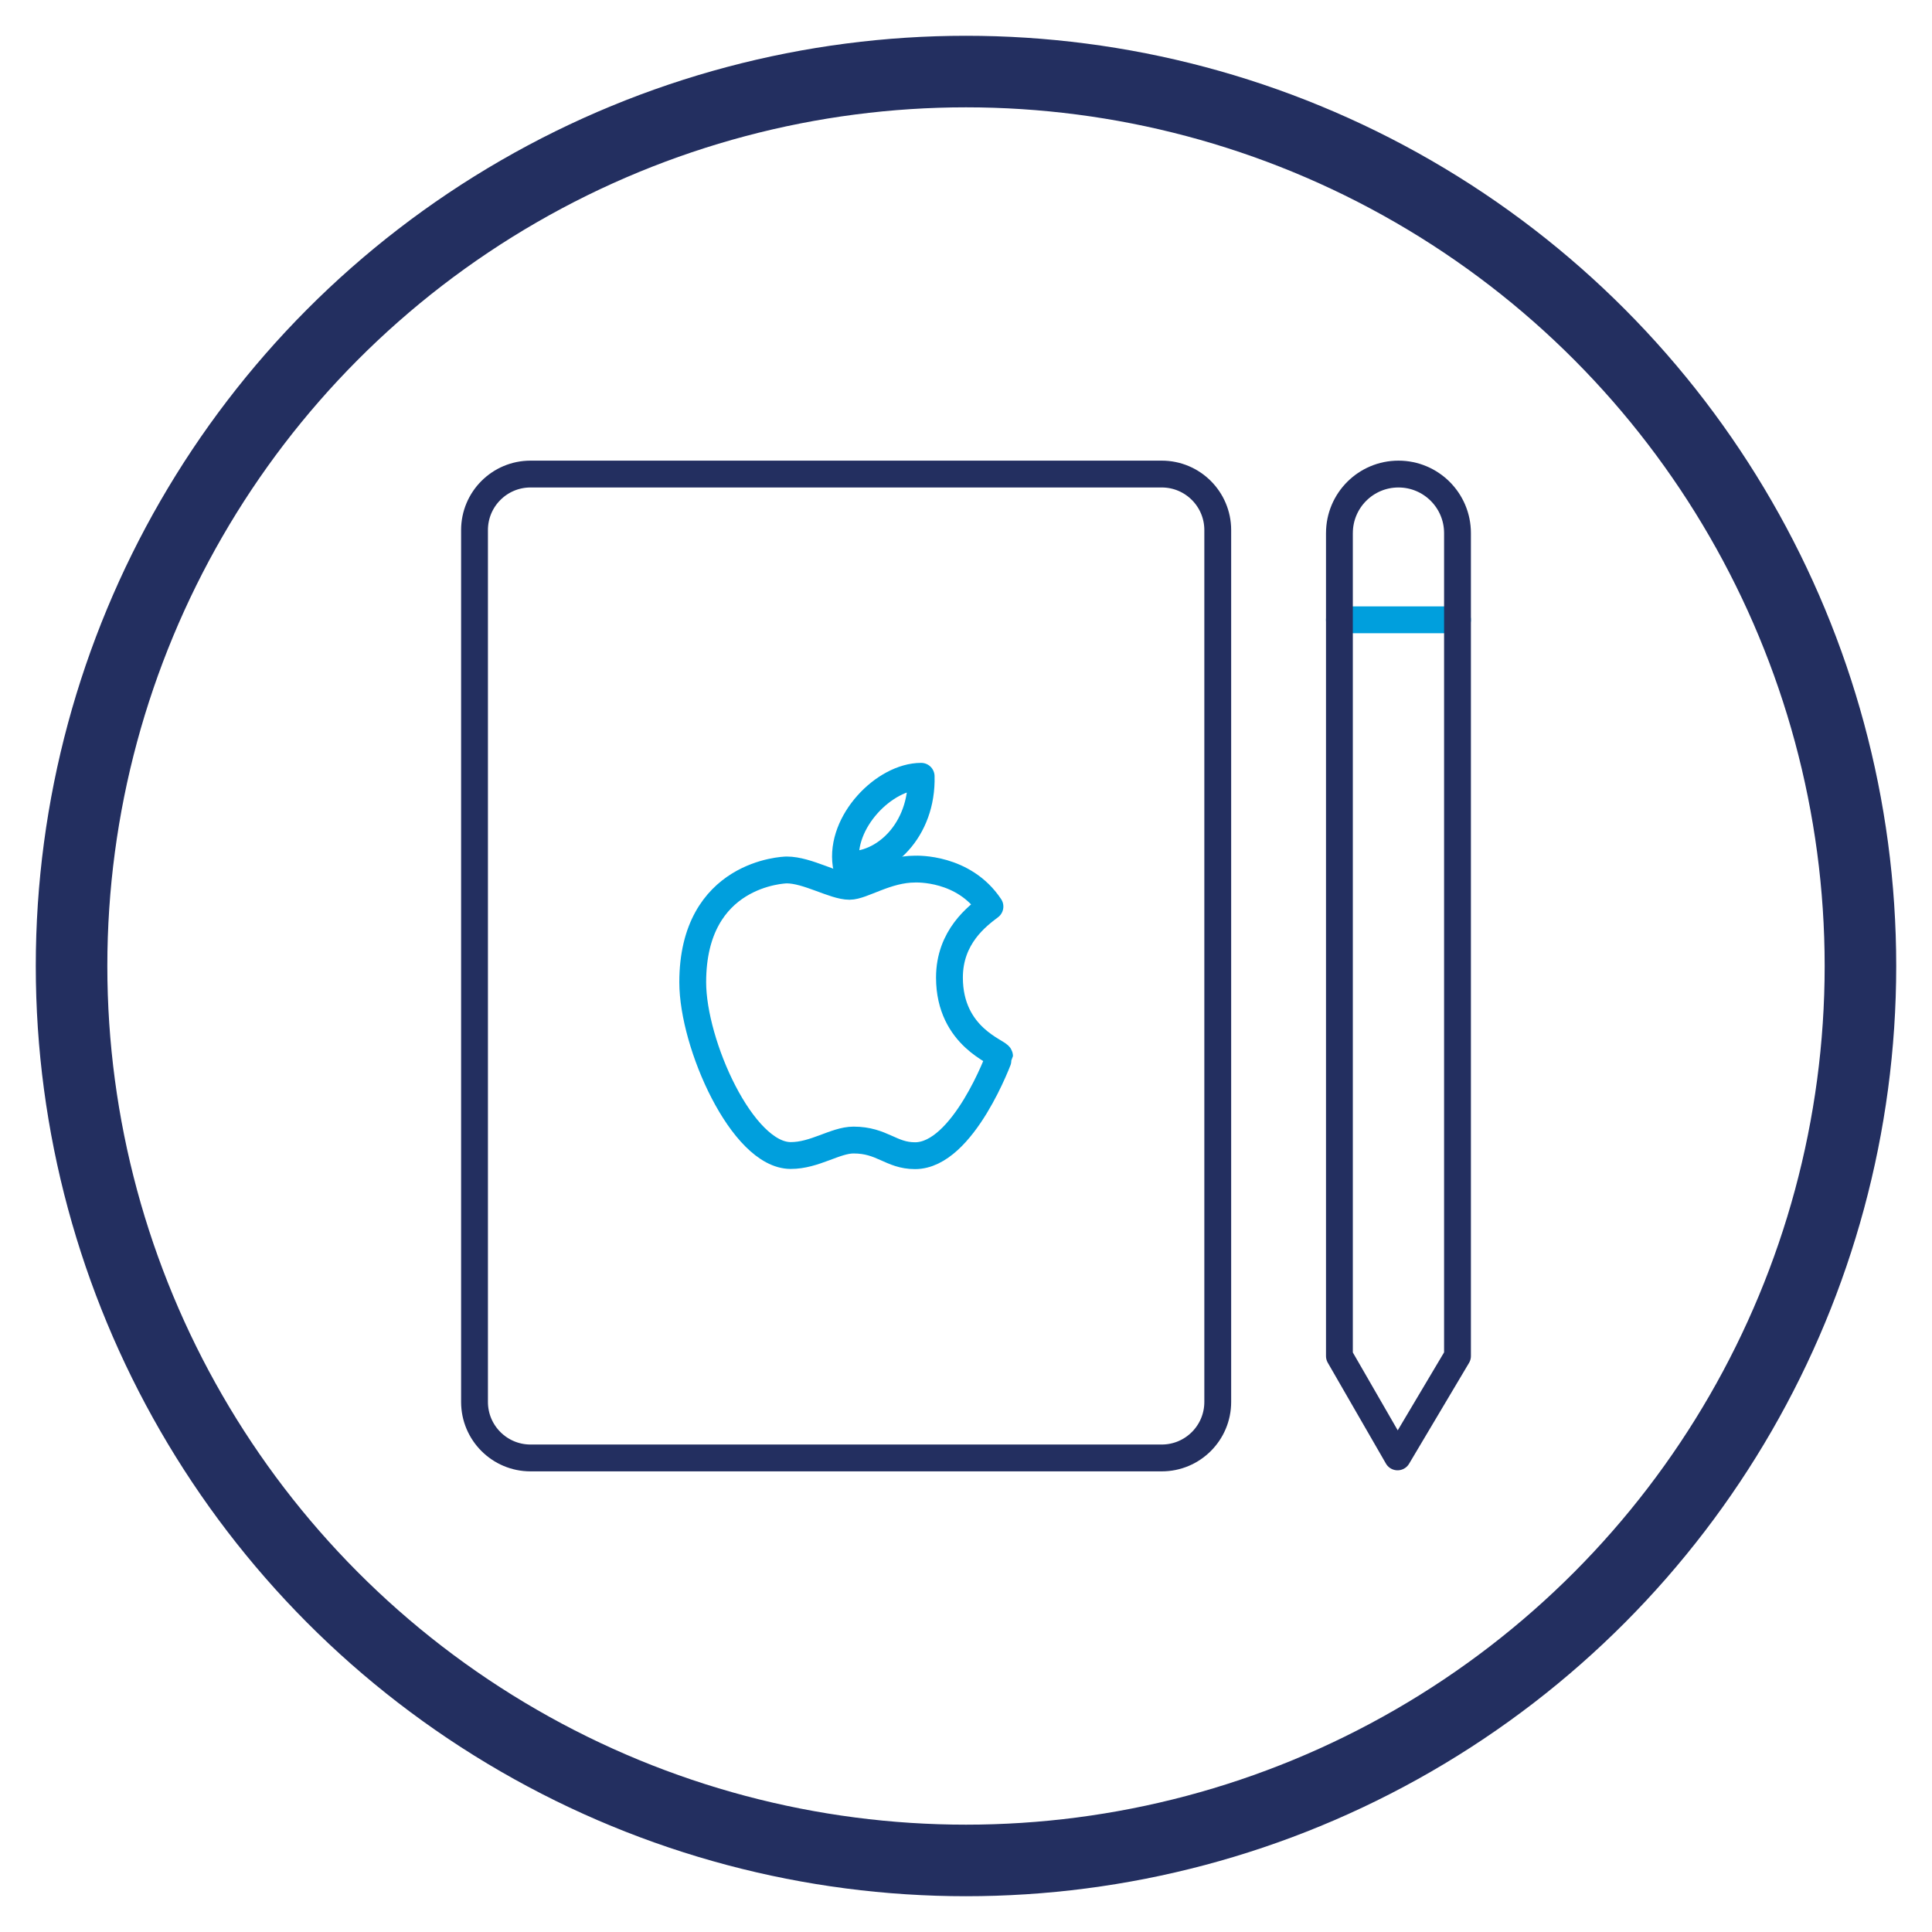
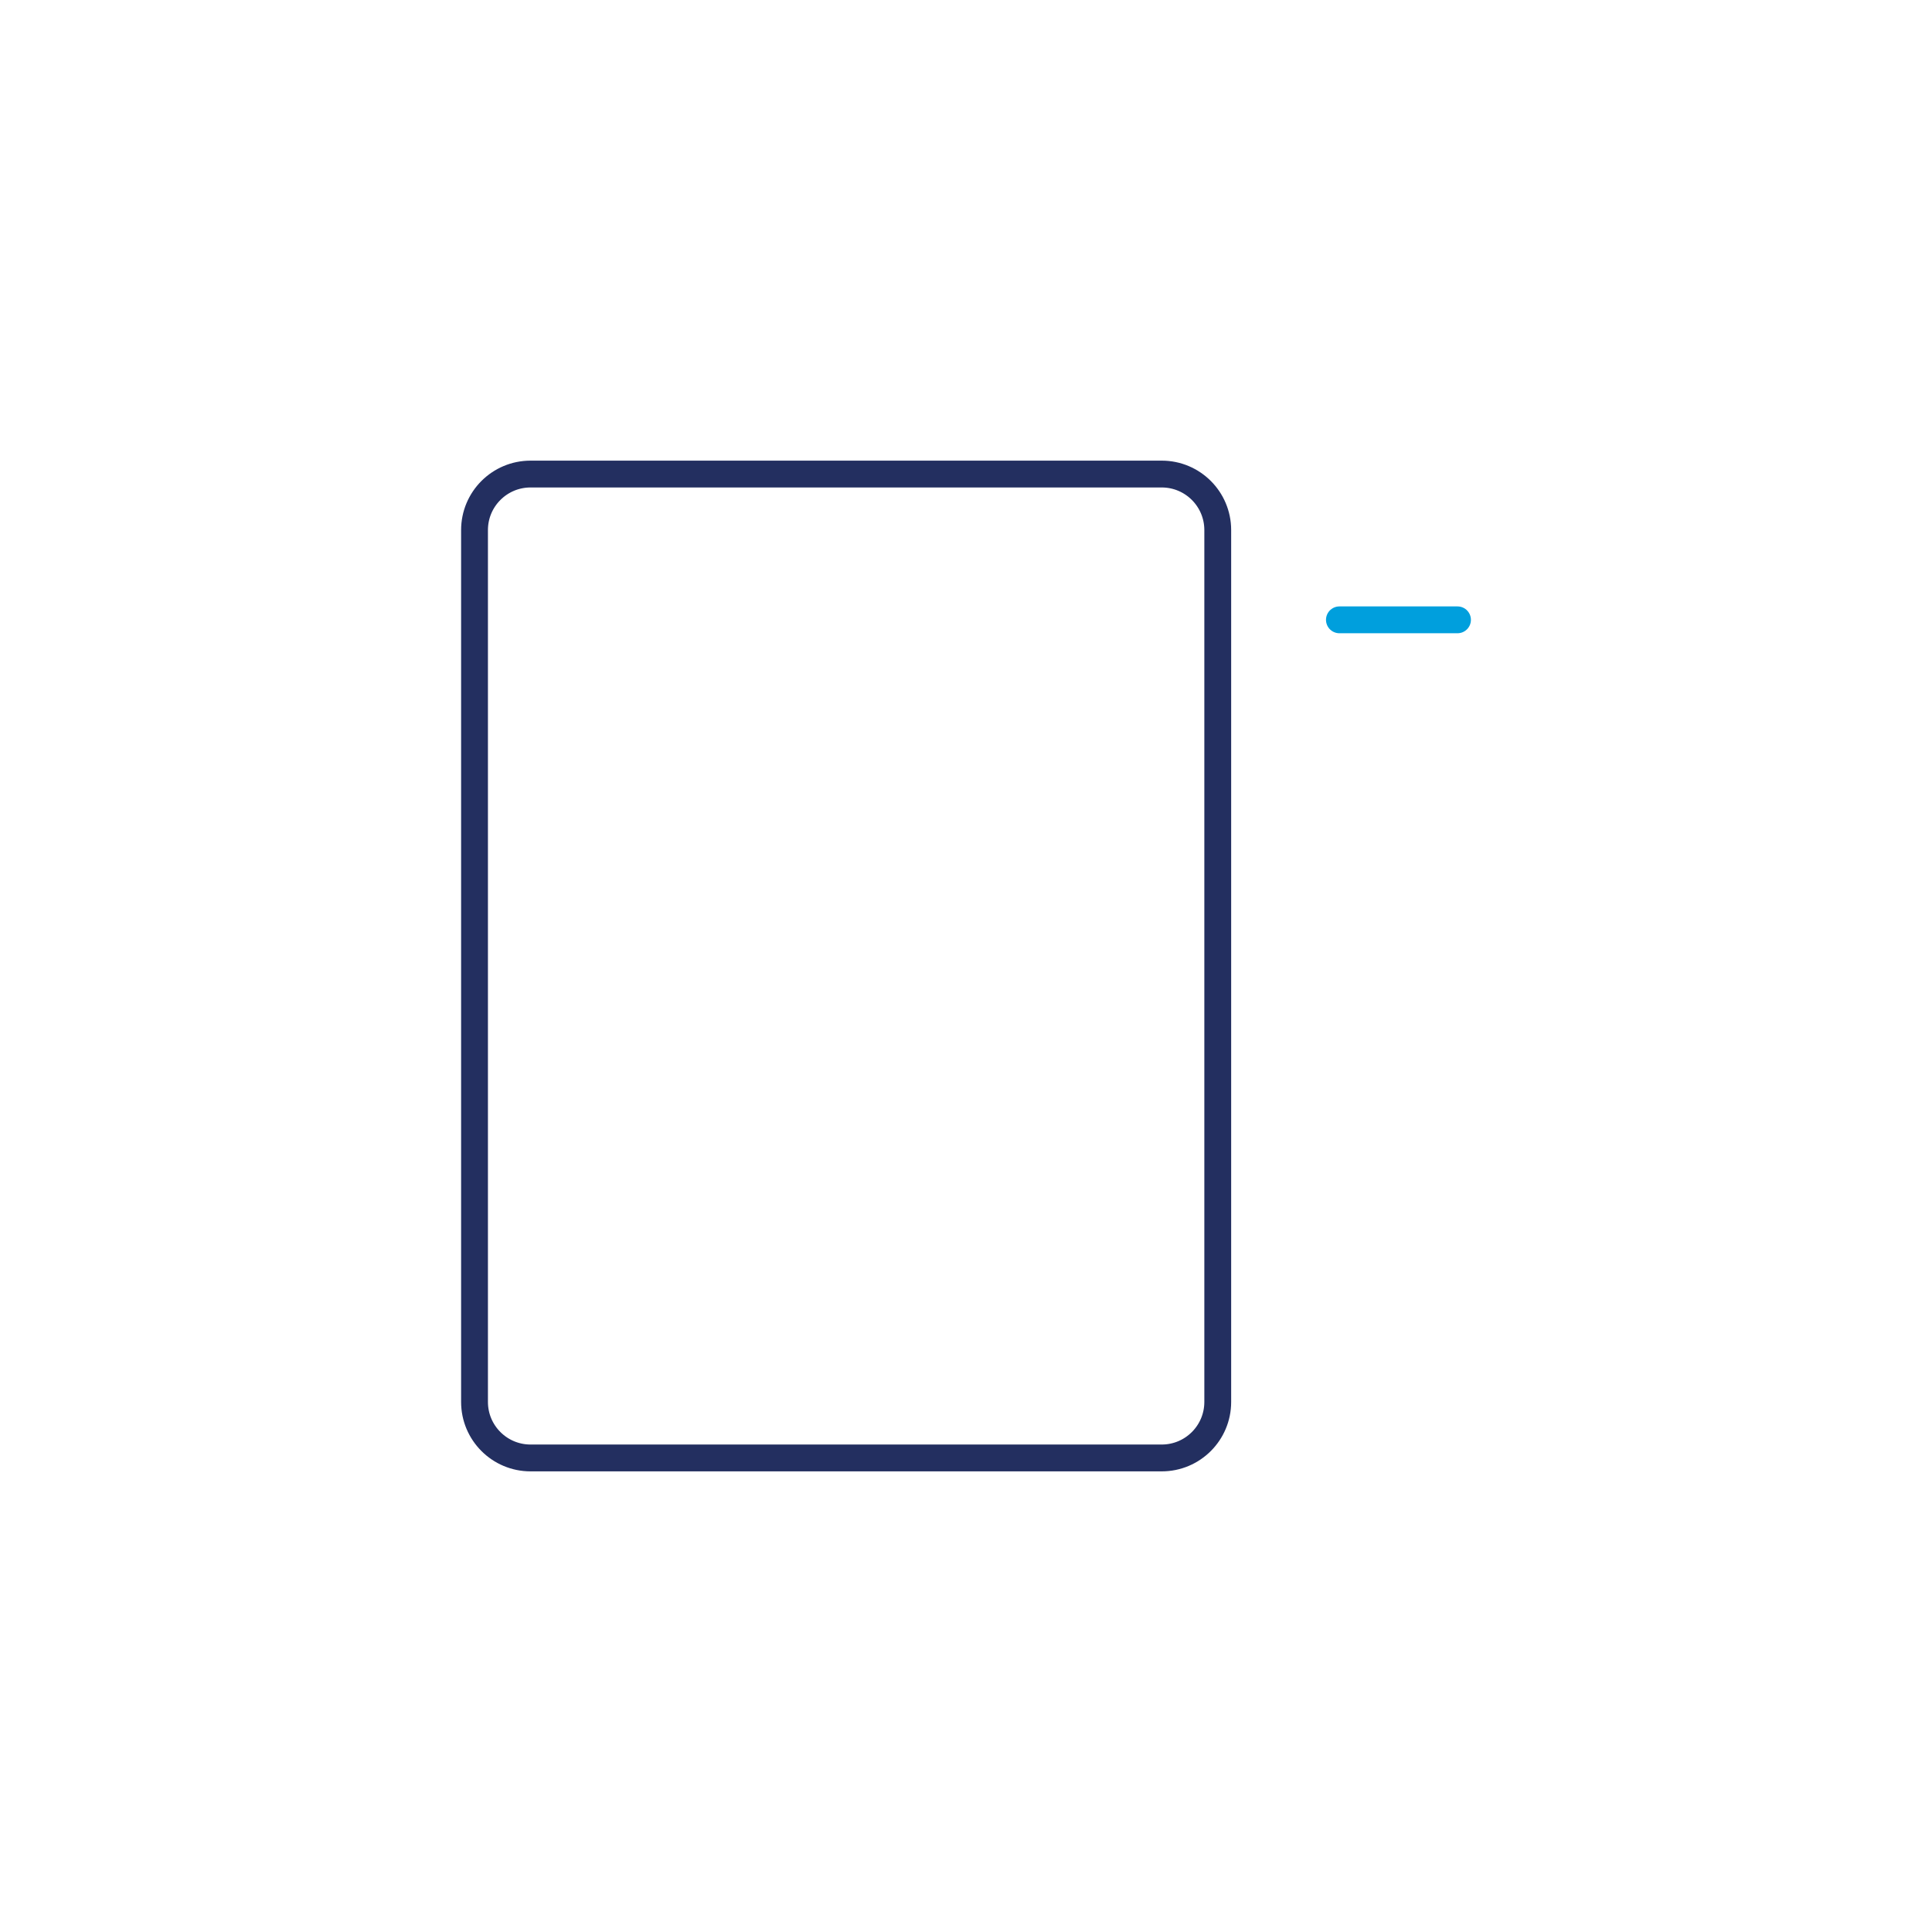
<svg xmlns="http://www.w3.org/2000/svg" id="Ebene_1" data-name="Ebene 1" viewBox="0 0 1080 1080">
-   <circle cx="540" cy="540" r="500" fill="none" stroke="#232f60" stroke-linecap="round" stroke-linejoin="round" stroke-width="40" />
  <g>
    <path d="M649.42,815h-352.85c-17.29,0-31.31-14.02-31.31-31.31v-487.38c0-17.29,14.02-31.31,31.31-31.31h352.85c17.29,0,31.31,14.02,31.31,31.31v487.38c0,17.29-14.02,31.31-31.31,31.31Z" fill="none" stroke="#232f60" stroke-linecap="round" stroke-linejoin="round" stroke-width="15" />
    <line x1="748.74" y1="346.49" x2="814.75" y2="346.49" fill="none" stroke="#009fdd" stroke-linecap="round" stroke-linejoin="round" stroke-width="15" />
-     <path d="M748.74,298v460.04l32.5,56.37,33.51-56.37v-460.04c0-18.23-14.78-33-33-33h0c-18.23,0-33,14.78-33,33Z" fill="none" stroke="#232f60" stroke-linecap="round" stroke-linejoin="round" stroke-width="15" />
    <g id="g1266">
      <g id="g1268">
        <g id="g1270">
          <g id="g1276">
-             <path id="path1278" d="M530.75,546.45c0-22.76,15.64-34.4,22.64-39.69-14.68-22.04-41.03-20.93-41.84-20.93-16,0-29.39,9.63-36.7,9.63-8.62,0-23.45-9.15-35.06-9.15-1.4,0-52.55,1.65-52.55,62.78,0,34.57,27.7,96.7,54.68,96.85,13.49.08,24.99-8.65,35.22-8.65,16.03,0,20.88,8.75,34.37,8.75,26.98,0,47.24-55.29,47.24-55.67,0-2.3-28-10.33-28-43.93Z" fill="none" stroke="#009fdd" stroke-linecap="round" stroke-linejoin="round" stroke-width="15" />
-           </g>
+             </g>
          <g id="g1280">
-             <path id="path1282" d="M514.93,433.95c.83,29.94-20.58,50.71-41.97,49.41-3.52-23.89,21.39-49.41,41.97-49.41Z" fill="none" stroke="#009fdd" stroke-linecap="round" stroke-linejoin="round" stroke-width="15" />
-           </g>
+             </g>
        </g>
      </g>
    </g>
  </g>
</svg>